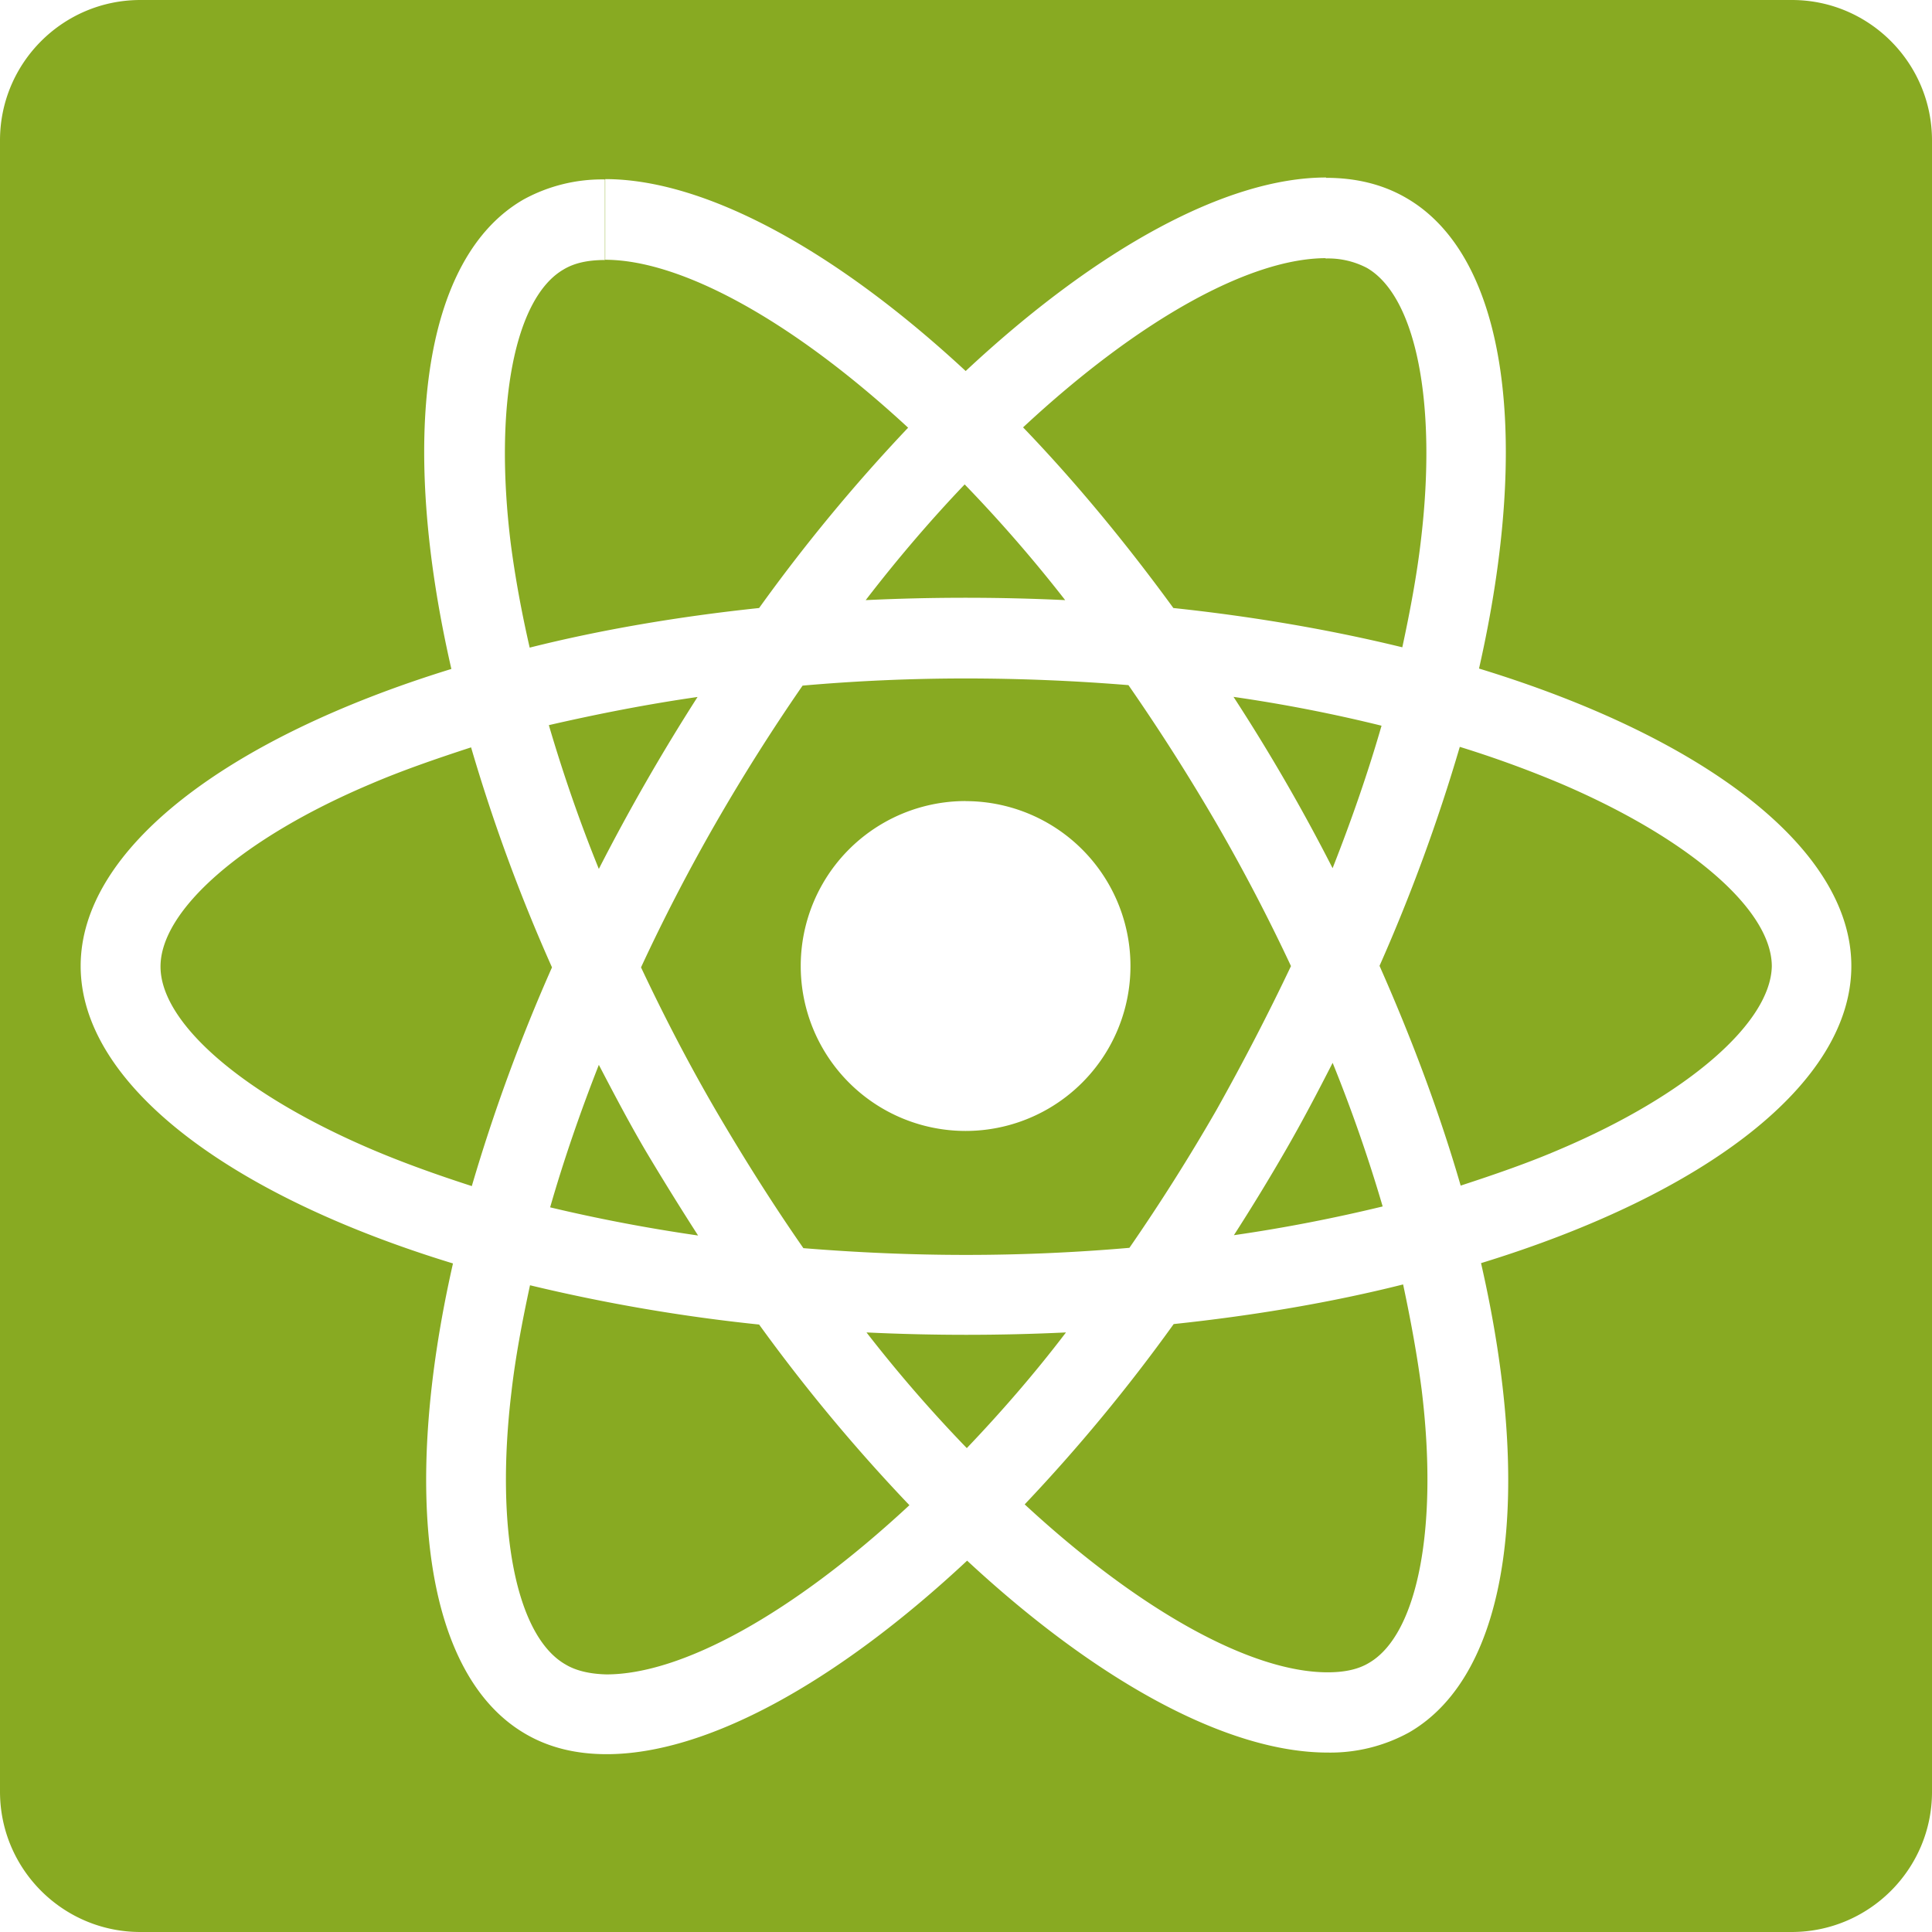
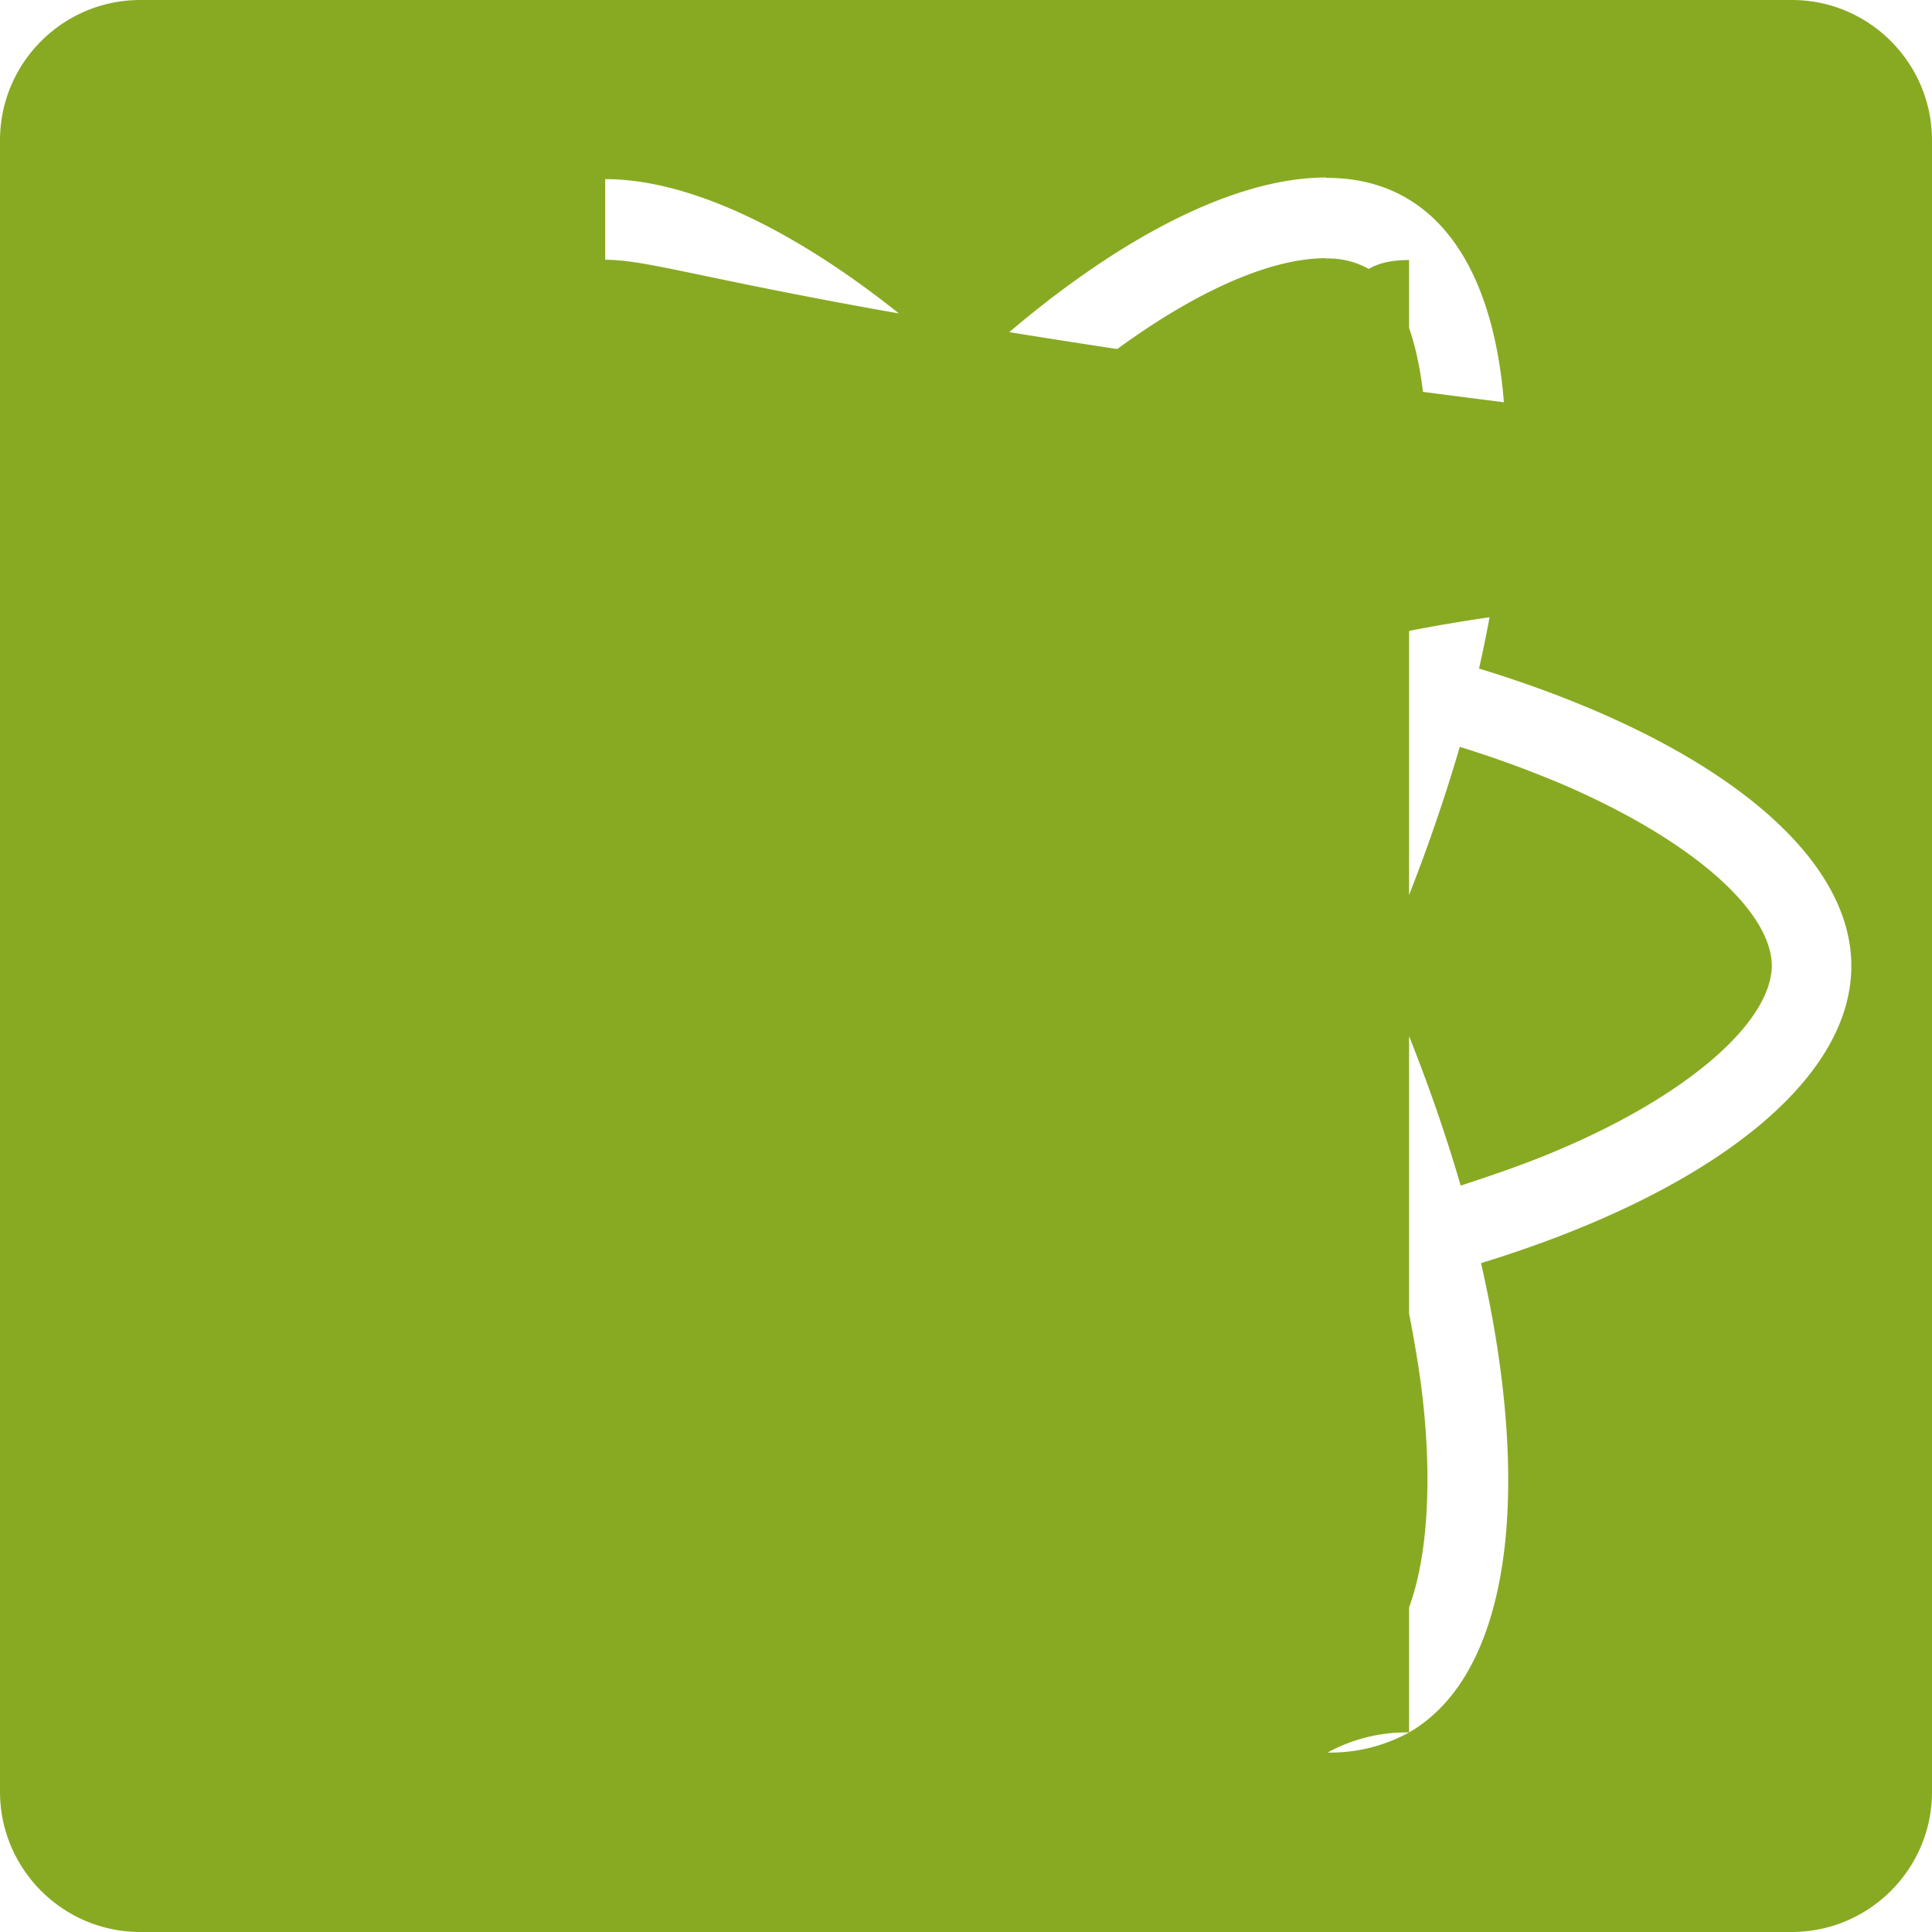
<svg xmlns="http://www.w3.org/2000/svg" role="img" width="32px" height="32px" viewBox="0 0 24 24">
  <title>ProtonDB</title>
-   <path fill="#8a2e" d="M1.744 0C.781 0 0 .781 0 1.744v20.512C0 23.219.781 24 1.744 24h20.512c.963 0 1.744-.782 1.744-1.74V1.744C24 .781 23.218 0 22.26 0zm14.729 2.205v.004c.37 0 .704.08.996.25 1.26.728 1.55 2.996.904 5.846 2.8.855 4.625 2.238 4.625 3.695 0 1.457-1.813 2.836-4.6 3.691.65 2.84.367 5.102-.894 5.83a2.03 2.03 0 01-1.012.25c-1.232 0-2.846-.869-4.478-2.384-1.633 1.525-3.245 2.404-4.477 2.404-.376 0-.712-.079-1.006-.25-1.26-.728-1.55-2.996-.904-5.846-2.8-.855-4.625-2.238-4.625-3.695 0-1.452 1.814-2.83 4.605-3.69-.65-2.84-.366-5.103.895-5.831a2.03 2.03 0 011.012-.25V3.23c-.206 0-.377.035-.514.118-.606.352-.866 1.687-.656 3.398.054.416.133.85.236 1.299.875-.22 1.838-.385 2.85-.492a21.401 21.401 0 011.851-2.24C9.82 3.962 8.446 3.227 7.518 3.227V2.225c1.231 0 2.846.87 4.478 2.384 1.633-1.525 3.245-2.404 4.477-2.404zm-.006 1.002c-.929.003-2.3.745-3.758 2.102.635.66 1.261 1.413 1.867 2.244 1.007.107 1.964.273 2.844.488.098-.455.181-.9.23-1.32.206-1.711-.059-3.04-.67-3.393a1.037 1.037 0 00-.513-.117zm-4.483 2.81c-.41.43-.824.91-1.23 1.438a26.105 26.105 0 012.478 0 17.822 17.822 0 00-1.248-1.437zM12 8.428c-.684 0-1.36.03-2.03.089a24.514 24.514 0 00-1.08 1.71c-.337.587-.648 1.188-.927 1.79.283.6.591 1.196.933 1.783.352.601.713 1.172 1.084 1.705.665.054 1.34.084 2.02.084.684 0 1.36-.03 2.03-.088a24.51 24.51 0 001.08-1.71c.332-.592.644-1.194.927-1.79a23.03 23.03 0 00-.933-1.785 25.587 25.587 0 00-1.086-1.705A25.016 25.016 0 0012 8.428zm-3.334.23c-.64.092-1.256.214-1.848.35.171.582.377 1.185.621 1.786a25.469 25.469 0 011.227-2.137zm6.658 0a23.32 23.32 0 011.23 2.127c.235-.597.442-1.194.608-1.77a18.82 18.82 0 00-1.838-.358zm2.81.62a22.088 22.088 0 01-.997 2.72c.415.938.753 1.85 1.008 2.73.435-.142.854-.287 1.24-.454 1.583-.674 2.61-1.57 2.625-2.27 0-.703-1.027-1.587-2.615-2.267a13.533 13.533 0 00-1.26-.459zm-12.282.006c-.435.142-.856.287-1.243.453-1.588.67-2.615 1.566-2.615 2.27s1.027 1.588 2.615 2.267c.391.167.812.318 1.252.46a22.04 22.04 0 01.996-2.717 21.563 21.563 0 01-1.005-2.733zm6.142.668A2.048 2.048 0 0114.043 12a2.048 2.048 0 01-2.049 2.049A2.048 2.048 0 019.947 12a2.048 2.048 0 012.047-2.049zm4.56 3.252c-.185.362-.374.723-.58 1.08a25.52 25.52 0 01-.646 1.06c.64-.092 1.261-.215 1.848-.357a18.93 18.93 0 00-.621-1.783zm-9.115.024c-.234.596-.439 1.192-.605 1.77.587.14 1.202.258 1.838.35a37.4 37.4 0 01-.647-1.044c-.21-.357-.4-.72-.586-1.076zm9.99 2.728c-.874.22-1.837.385-2.849.492a21.402 21.402 0 01-1.851 2.24c1.461 1.35 2.834 2.086 3.763 2.086.205 0 .377-.034.514-.117.606-.352.864-1.685.654-3.396-.054-.416-.133-.85-.23-1.305zm-10.845.01c-.098.454-.182.9-.23 1.32-.206 1.711.058 3.039.67 3.39.131.079.304.119.51.124.928 0 2.301-.743 3.763-2.102a21.53 21.53 0 01-1.867-2.244 21.806 21.806 0 01-2.846-.488zm4.18.586c.41.528.83 1.007 1.246 1.437.41-.43.831-.91 1.232-1.437a26.056 26.056 0 01-2.478 0z" />
+   <path fill="#8a2e" d="M1.744 0C.781 0 0 .781 0 1.744v20.512C0 23.219.781 24 1.744 24h20.512c.963 0 1.744-.782 1.744-1.74V1.744C24 .781 23.218 0 22.26 0zm14.729 2.205v.004c.37 0 .704.08.996.25 1.26.728 1.55 2.996.904 5.846 2.8.855 4.625 2.238 4.625 3.695 0 1.457-1.813 2.836-4.6 3.691.65 2.84.367 5.102-.894 5.83a2.03 2.03 0 01-1.012.25a2.03 2.03 0 011.012-.25V3.23c-.206 0-.377.035-.514.118-.606.352-.866 1.687-.656 3.398.054.416.133.85.236 1.299.875-.22 1.838-.385 2.85-.492a21.401 21.401 0 011.851-2.24C9.82 3.962 8.446 3.227 7.518 3.227V2.225c1.231 0 2.846.87 4.478 2.384 1.633-1.525 3.245-2.404 4.477-2.404zm-.006 1.002c-.929.003-2.3.745-3.758 2.102.635.66 1.261 1.413 1.867 2.244 1.007.107 1.964.273 2.844.488.098-.455.181-.9.23-1.32.206-1.711-.059-3.04-.67-3.393a1.037 1.037 0 00-.513-.117zm-4.483 2.81c-.41.43-.824.91-1.23 1.438a26.105 26.105 0 012.478 0 17.822 17.822 0 00-1.248-1.437zM12 8.428c-.684 0-1.36.03-2.03.089a24.514 24.514 0 00-1.08 1.71c-.337.587-.648 1.188-.927 1.79.283.6.591 1.196.933 1.783.352.601.713 1.172 1.084 1.705.665.054 1.34.084 2.02.084.684 0 1.36-.03 2.03-.088a24.51 24.51 0 001.08-1.71c.332-.592.644-1.194.927-1.79a23.03 23.03 0 00-.933-1.785 25.587 25.587 0 00-1.086-1.705A25.016 25.016 0 0012 8.428zm-3.334.23c-.64.092-1.256.214-1.848.35.171.582.377 1.185.621 1.786a25.469 25.469 0 011.227-2.137zm6.658 0a23.32 23.32 0 011.23 2.127c.235-.597.442-1.194.608-1.77a18.82 18.82 0 00-1.838-.358zm2.81.62a22.088 22.088 0 01-.997 2.72c.415.938.753 1.85 1.008 2.73.435-.142.854-.287 1.24-.454 1.583-.674 2.61-1.57 2.625-2.27 0-.703-1.027-1.587-2.615-2.267a13.533 13.533 0 00-1.26-.459zm-12.282.006c-.435.142-.856.287-1.243.453-1.588.67-2.615 1.566-2.615 2.27s1.027 1.588 2.615 2.267c.391.167.812.318 1.252.46a22.04 22.04 0 01.996-2.717 21.563 21.563 0 01-1.005-2.733zm6.142.668A2.048 2.048 0 0114.043 12a2.048 2.048 0 01-2.049 2.049A2.048 2.048 0 019.947 12a2.048 2.048 0 012.047-2.049zm4.56 3.252c-.185.362-.374.723-.58 1.08a25.52 25.52 0 01-.646 1.06c.64-.092 1.261-.215 1.848-.357a18.93 18.93 0 00-.621-1.783zm-9.115.024c-.234.596-.439 1.192-.605 1.77.587.14 1.202.258 1.838.35a37.4 37.4 0 01-.647-1.044c-.21-.357-.4-.72-.586-1.076zm9.99 2.728c-.874.22-1.837.385-2.849.492a21.402 21.402 0 01-1.851 2.24c1.461 1.35 2.834 2.086 3.763 2.086.205 0 .377-.034.514-.117.606-.352.864-1.685.654-3.396-.054-.416-.133-.85-.23-1.305zm-10.845.01c-.098.454-.182.9-.23 1.32-.206 1.711.058 3.039.67 3.39.131.079.304.119.51.124.928 0 2.301-.743 3.763-2.102a21.53 21.53 0 01-1.867-2.244 21.806 21.806 0 01-2.846-.488zm4.18.586c.41.528.83 1.007 1.246 1.437.41-.43.831-.91 1.232-1.437a26.056 26.056 0 01-2.478 0z" />
</svg>